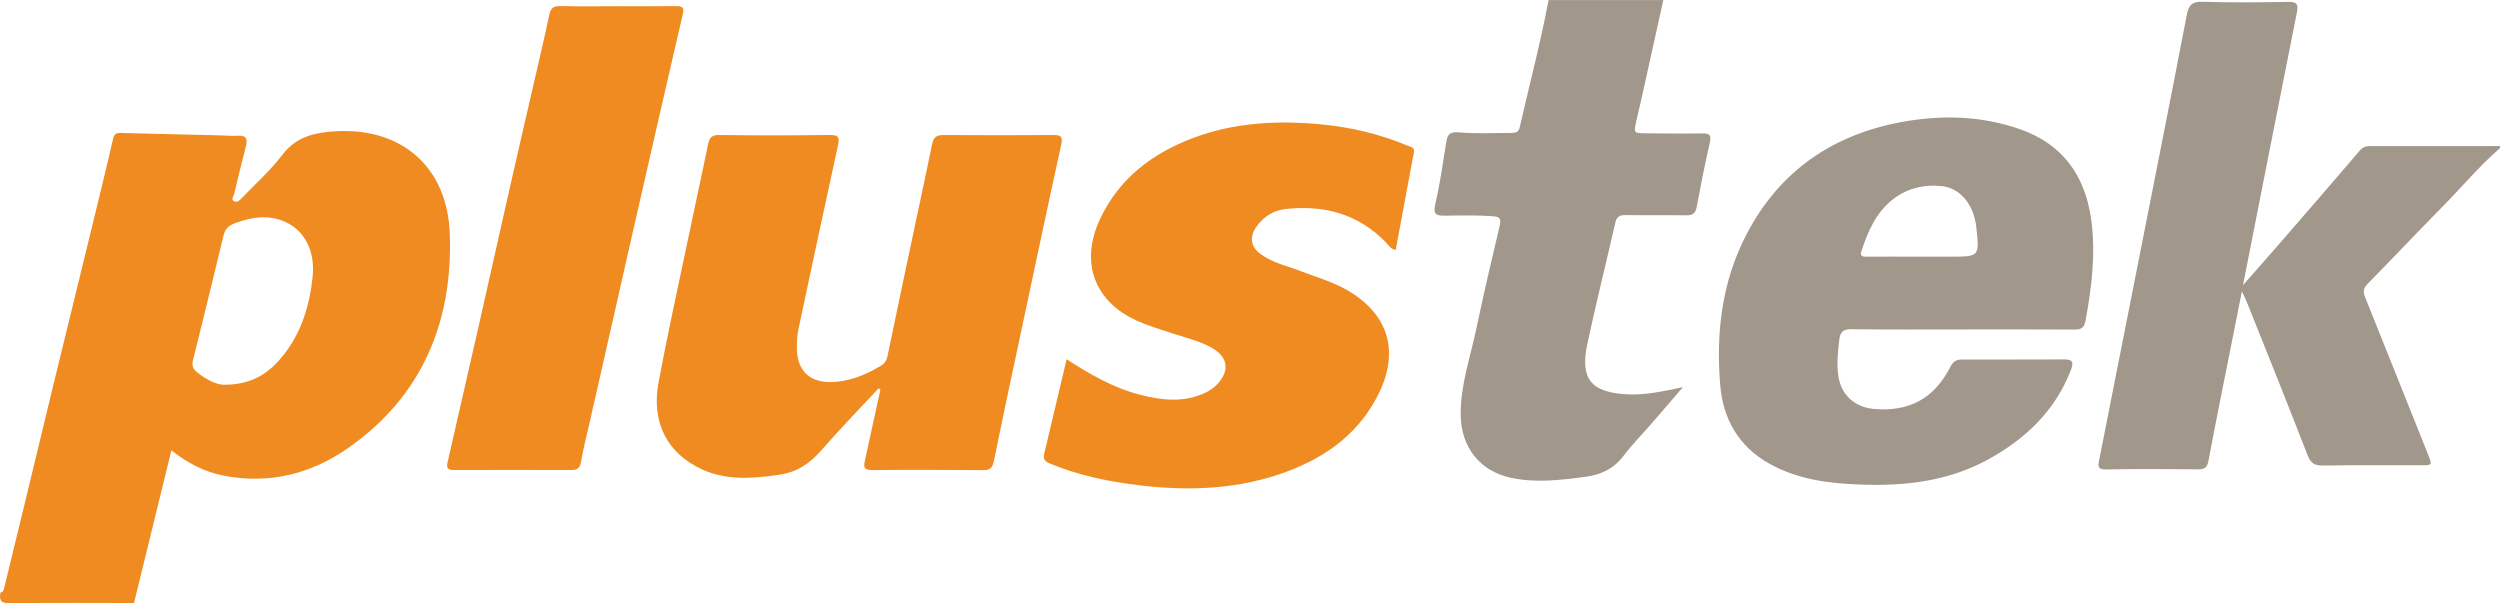
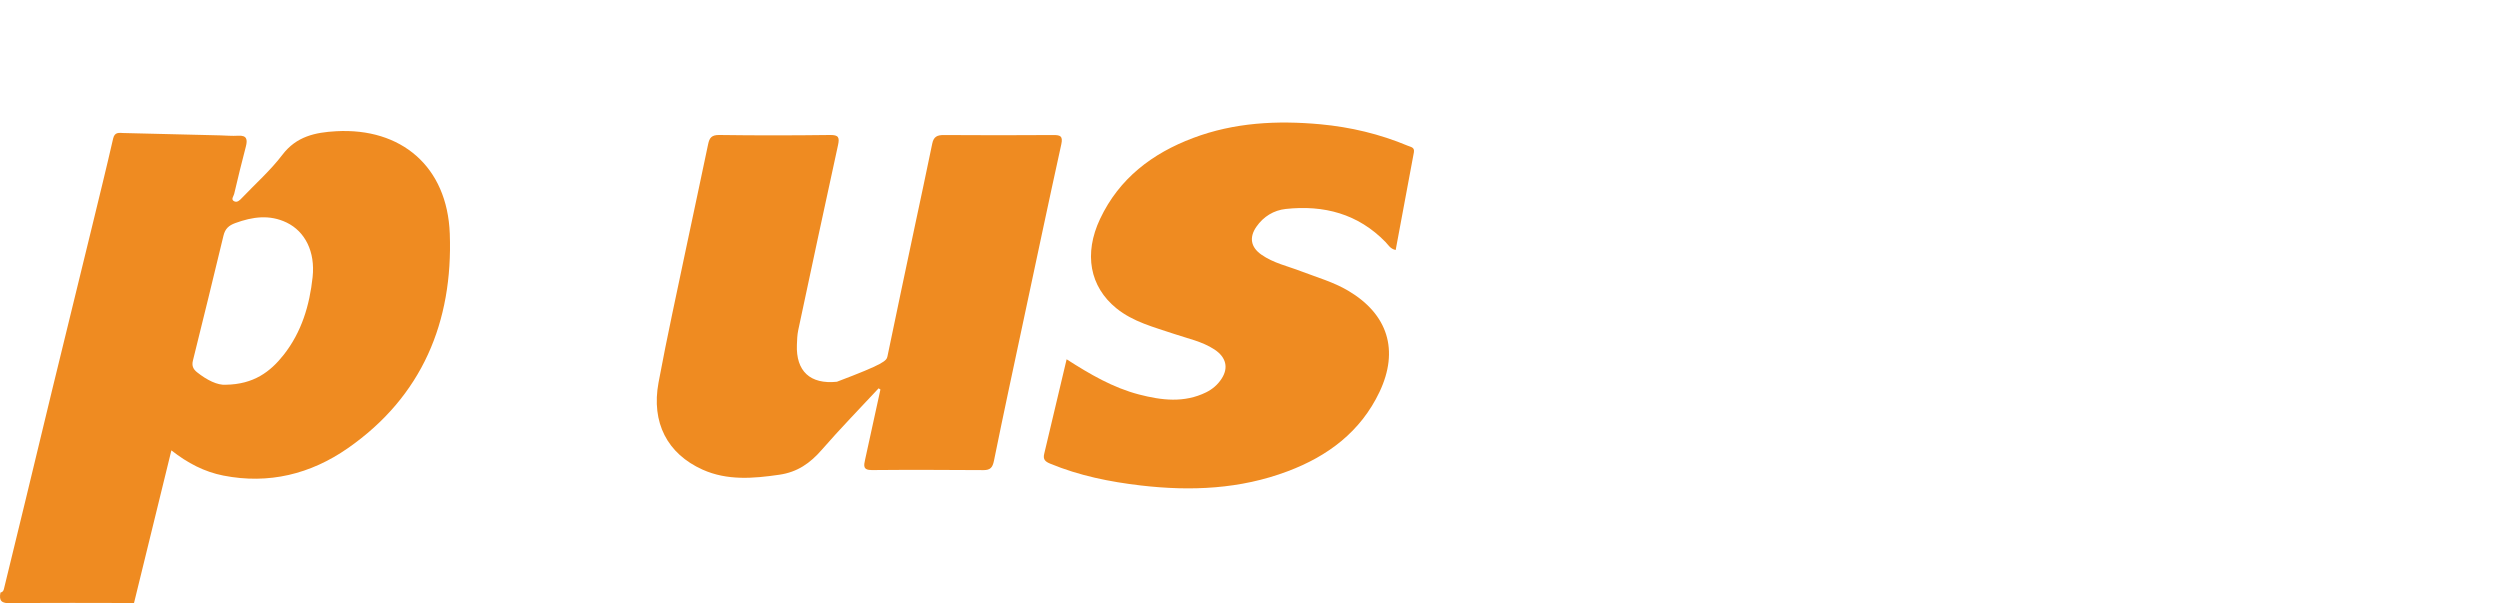
<svg xmlns="http://www.w3.org/2000/svg" width="228.67pt" height="55.18pt" viewBox="0 0 228.67 55.18" version="1.1">
  <defs>
    <clipPath id="clip1">
      <path d="M 0 11 L 42 11 L 42 55.18 L 0 55.18 Z M 0 11 " />
    </clipPath>
    <clipPath id="clip2">
      <path d="M 191 0 L 228.672 0 L 228.672 43 L 191 43 Z M 191 0 " />
    </clipPath>
  </defs>
  <g id="surface1">
    <g clip-path="url(#clip1)" clip-rule="nonzero">
      <path style=" stroke:none;fill-rule:evenodd;fill:rgb(93.7%,54.5%,12.9%);fill-opacity:1;" d="M 20.656 35.191 C 23.195 35.152 24.719 34.02 25.953 32.449 C 27.586 30.375 28.32 27.922 28.594 25.344 C 28.844 23.023 27.906 21.176 26.223 20.359 C 24.652 19.602 23.09 19.828 21.516 20.406 C 20.93 20.621 20.594 20.918 20.441 21.555 C 19.531 25.371 18.586 29.176 17.645 32.984 C 17.531 33.441 17.656 33.762 18.031 34.055 C 18.926 34.766 19.895 35.25 20.656 35.191 Z M 0.043 54.199 C 0.223 54.172 0.316 54.047 0.355 53.887 C 1.008 51.203 1.66 48.523 2.312 45.844 C 3.137 42.426 3.957 39.004 4.789 35.586 C 5.996 30.625 7.215 25.672 8.422 20.715 C 9.074 18.035 9.734 15.359 10.348 12.672 C 10.492 12.047 10.906 12.16 11.293 12.168 C 14.25 12.234 17.203 12.309 20.16 12.383 C 20.699 12.398 21.242 12.449 21.777 12.414 C 22.594 12.363 22.652 12.77 22.488 13.406 C 22.113 14.848 21.754 16.293 21.418 17.742 C 21.371 17.953 21.082 18.25 21.426 18.414 C 21.711 18.551 21.938 18.305 22.133 18.102 C 23.375 16.797 24.746 15.586 25.832 14.156 C 27.117 12.465 28.852 12.109 30.746 12.004 C 36.688 11.676 40.914 15.219 41.141 21.379 C 41.438 29.418 38.621 36.258 31.816 40.996 C 28.41 43.367 24.582 44.316 20.43 43.5 C 18.703 43.16 17.168 42.367 15.676 41.195 C 14.52 45.926 13.387 50.539 12.258 55.156 C 8.5 55.156 4.738 55.121 0.984 55.18 C 0.16 55.191 -0.117 54.984 0.043 54.199 " />
    </g>
    <g clip-path="url(#clip2)" clip-rule="nonzero">
-       <path style=" stroke:none;fill-rule:evenodd;fill:rgb(63.499%,59.2%,54.5%);fill-opacity:1;" d="M 228.668 13.551 C 226.789 15.172 225.203 17.082 223.469 18.844 C 221.145 21.191 218.887 23.605 216.562 25.961 C 216.156 26.375 216.141 26.711 216.34 27.207 C 218.262 31.977 220.164 36.75 222.074 41.527 C 222.488 42.559 222.488 42.559 221.43 42.559 C 218.441 42.562 215.449 42.535 212.465 42.582 C 211.707 42.59 211.355 42.367 211.074 41.648 C 209.262 36.977 207.391 32.32 205.527 27.664 C 205.426 27.398 205.297 27.148 205.062 26.648 C 204.695 28.48 204.379 30.09 204.059 31.699 C 203.367 35.18 202.656 38.66 202.004 42.152 C 201.891 42.75 201.66 42.934 201.07 42.93 C 198.273 42.906 195.477 42.875 192.684 42.941 C 191.738 42.961 191.926 42.504 192.031 41.957 C 193.07 36.699 194.109 31.445 195.148 26.188 C 196.781 17.914 198.43 9.641 200.023 1.359 C 200.199 0.434 200.527 0.141 201.48 0.164 C 204.086 0.238 206.691 0.219 209.301 0.172 C 210.129 0.156 210.234 0.422 210.086 1.168 C 208.445 9.375 206.84 17.586 205.164 26.082 C 206.332 24.754 207.328 23.633 208.312 22.496 C 210.832 19.594 213.355 16.695 215.848 13.77 C 216.199 13.348 216.59 13.359 217.031 13.359 C 220.91 13.359 224.789 13.359 228.668 13.359 C 228.668 13.426 228.668 13.488 228.668 13.551 " />
-     </g>
-     <path style=" stroke:none;fill-rule:evenodd;fill:rgb(63.499%,59.2%,54.5%);fill-opacity:1;" d="M 152.141 0.004 C 151.484 2.973 150.828 5.945 150.168 8.914 C 150.012 9.625 149.836 10.336 149.676 11.047 C 149.414 12.195 149.414 12.191 150.648 12.195 C 152.336 12.199 154.02 12.234 155.703 12.203 C 156.41 12.188 156.551 12.375 156.387 13.078 C 155.938 15.023 155.559 16.988 155.188 18.949 C 155.078 19.543 154.793 19.703 154.219 19.695 C 152.375 19.664 150.527 19.699 148.688 19.676 C 148.164 19.668 147.879 19.793 147.754 20.352 C 146.91 24.062 145.98 27.754 145.188 31.477 C 144.512 34.68 145.539 35.879 148.785 36.066 C 150.457 36.16 152.059 35.801 153.934 35.414 C 152.855 36.668 151.941 37.734 151.023 38.789 C 150.191 39.75 149.289 40.656 148.523 41.668 C 147.621 42.863 146.484 43.418 145.008 43.613 C 142.727 43.918 140.453 44.191 138.188 43.699 C 135.328 43.078 133.637 40.883 133.605 37.941 C 133.582 35.203 134.5 32.637 135.051 30.004 C 135.707 26.871 136.441 23.754 137.176 20.637 C 137.328 19.992 137.188 19.82 136.523 19.777 C 135.094 19.676 133.664 19.703 132.234 19.727 C 131.398 19.742 131.051 19.656 131.285 18.645 C 131.723 16.793 131.984 14.902 132.285 13.023 C 132.395 12.336 132.562 12.031 133.422 12.105 C 135.031 12.25 136.66 12.16 138.281 12.156 C 138.602 12.152 138.898 12.109 138.996 11.684 C 139.879 7.789 140.91 3.93 141.645 0.004 C 145.145 0.004 148.645 0.004 152.141 0.004 " />
-     <path style=" stroke:none;fill-rule:evenodd;fill:rgb(63.499%,59.2%,54.5%);fill-opacity:1;" d="M 175.395 23.477 C 176.383 23.477 177.367 23.477 178.355 23.477 C 181.07 23.477 181.07 23.477 180.762 20.734 C 180.535 18.73 179.312 17.207 177.633 17.027 C 175.969 16.848 174.398 17.219 173.066 18.293 C 171.574 19.508 170.84 21.188 170.266 22.961 C 170.105 23.445 170.344 23.48 170.723 23.48 C 172.281 23.469 173.84 23.473 175.395 23.477 Z M 179.449 30.133 C 176.082 30.133 172.711 30.156 169.344 30.113 C 168.605 30.105 168.328 30.352 168.242 31.035 C 168.102 32.207 167.973 33.367 168.176 34.543 C 168.453 36.152 169.688 37.254 171.406 37.406 C 174.637 37.688 176.938 36.438 178.398 33.547 C 178.641 33.074 178.938 32.883 179.43 32.883 C 182.574 32.883 185.723 32.887 188.871 32.875 C 189.695 32.875 189.641 33.285 189.414 33.863 C 187.988 37.539 185.336 40.086 181.961 41.965 C 178.277 44.016 174.285 44.477 170.156 44.324 C 167.238 44.219 164.395 43.855 161.805 42.391 C 159.027 40.824 157.602 38.32 157.348 35.25 C 156.945 30.465 157.488 25.777 159.742 21.449 C 162.84 15.496 167.859 12.164 174.406 11.078 C 177.895 10.5 181.371 10.637 184.738 11.809 C 188.645 13.164 190.711 16.023 191.273 20.059 C 191.711 23.188 191.324 26.262 190.758 29.332 C 190.633 29.984 190.367 30.148 189.754 30.145 C 186.32 30.121 182.887 30.133 179.449 30.133 " />
-     <path style=" stroke:none;fill-rule:evenodd;fill:rgb(93.7%,54.5%,12.9%);fill-opacity:1;" d="M 80.363 35.52 C 78.625 37.391 76.84 39.219 75.164 41.145 C 74.105 42.363 72.938 43.184 71.289 43.422 C 68.898 43.77 66.523 43.969 64.266 42.957 C 61.031 41.504 59.559 38.648 60.234 34.996 C 61.016 30.789 61.941 26.609 62.816 22.422 C 63.457 19.348 64.133 16.285 64.766 13.211 C 64.891 12.59 65.098 12.336 65.809 12.348 C 69.18 12.395 72.551 12.391 75.918 12.348 C 76.707 12.336 76.805 12.57 76.652 13.273 C 75.418 18.91 74.215 24.555 73.012 30.203 C 72.922 30.633 72.906 31.086 72.891 31.527 C 72.793 33.953 74.109 35.172 76.551 34.918 C 78 34.77 79.301 34.207 80.543 33.477 C 80.883 33.277 81.09 33.008 81.176 32.586 C 81.984 28.676 82.816 24.77 83.641 20.859 C 84.184 18.285 84.746 15.715 85.27 13.137 C 85.398 12.504 85.723 12.348 86.328 12.352 C 89.664 12.379 93.004 12.371 96.344 12.352 C 96.98 12.352 97.242 12.434 97.074 13.203 C 95.895 18.559 94.766 23.926 93.621 29.289 C 92.711 33.57 91.785 37.844 90.918 42.133 C 90.789 42.766 90.586 43.004 89.953 43 C 86.555 42.98 83.152 42.965 79.75 42.996 C 78.898 43.004 79.016 42.562 79.133 42.023 C 79.602 39.895 80.066 37.758 80.531 35.625 C 80.477 35.59 80.418 35.555 80.363 35.52 " />
+       </g>
+     <path style=" stroke:none;fill-rule:evenodd;fill:rgb(93.7%,54.5%,12.9%);fill-opacity:1;" d="M 80.363 35.52 C 78.625 37.391 76.84 39.219 75.164 41.145 C 74.105 42.363 72.938 43.184 71.289 43.422 C 68.898 43.77 66.523 43.969 64.266 42.957 C 61.031 41.504 59.559 38.648 60.234 34.996 C 61.016 30.789 61.941 26.609 62.816 22.422 C 63.457 19.348 64.133 16.285 64.766 13.211 C 64.891 12.59 65.098 12.336 65.809 12.348 C 69.18 12.395 72.551 12.391 75.918 12.348 C 76.707 12.336 76.805 12.57 76.652 13.273 C 75.418 18.91 74.215 24.555 73.012 30.203 C 72.922 30.633 72.906 31.086 72.891 31.527 C 72.793 33.953 74.109 35.172 76.551 34.918 C 80.883 33.277 81.09 33.008 81.176 32.586 C 81.984 28.676 82.816 24.77 83.641 20.859 C 84.184 18.285 84.746 15.715 85.27 13.137 C 85.398 12.504 85.723 12.348 86.328 12.352 C 89.664 12.379 93.004 12.371 96.344 12.352 C 96.98 12.352 97.242 12.434 97.074 13.203 C 95.895 18.559 94.766 23.926 93.621 29.289 C 92.711 33.57 91.785 37.844 90.918 42.133 C 90.789 42.766 90.586 43.004 89.953 43 C 86.555 42.98 83.152 42.965 79.75 42.996 C 78.898 43.004 79.016 42.562 79.133 42.023 C 79.602 39.895 80.066 37.758 80.531 35.625 C 80.477 35.59 80.418 35.555 80.363 35.52 " />
    <path style=" stroke:none;fill-rule:evenodd;fill:rgb(93.7%,54.5%,12.9%);fill-opacity:1;" d="M 97.562 32.863 C 99.699 34.234 101.805 35.465 104.195 36.086 C 106.254 36.617 108.312 36.875 110.328 35.883 C 110.91 35.594 111.383 35.184 111.734 34.645 C 112.391 33.641 112.152 32.668 111.082 31.965 C 109.949 31.223 108.625 30.961 107.371 30.535 C 105.543 29.918 103.648 29.445 102.109 28.195 C 99.68 26.223 99.113 23.211 100.625 20.016 C 102.375 16.316 105.395 14.027 109.133 12.621 C 112.895 11.203 116.801 11.004 120.77 11.367 C 123.539 11.625 126.203 12.258 128.77 13.332 C 129.055 13.453 129.41 13.469 129.324 13.941 C 128.77 16.895 128.223 19.855 127.66 22.867 C 127.16 22.762 126.984 22.398 126.738 22.145 C 124.219 19.551 121.09 18.738 117.605 19.113 C 116.508 19.234 115.57 19.801 114.918 20.742 C 114.25 21.707 114.398 22.602 115.367 23.285 C 116.473 24.066 117.797 24.344 119.027 24.82 C 120.477 25.375 121.973 25.797 123.32 26.594 C 126.945 28.738 127.988 32.035 126.18 35.852 C 124.449 39.492 121.453 41.727 117.785 43.105 C 113.438 44.746 108.93 44.938 104.355 44.406 C 101.508 44.074 98.723 43.512 96.059 42.41 C 95.582 42.215 95.391 42.008 95.512 41.508 C 96.188 38.676 96.859 35.84 97.562 32.863 " />
-     <path style=" stroke:none;fill-rule:evenodd;fill:rgb(93.7%,54.5%,12.9%);fill-opacity:1;" d="M 56.547 0.57 C 58.328 0.57 60.105 0.582 61.887 0.559 C 62.449 0.555 62.586 0.715 62.457 1.277 C 60.996 7.578 59.555 13.883 58.117 20.188 C 56.719 26.336 55.328 32.488 53.934 38.641 C 53.66 39.844 53.344 41.043 53.141 42.262 C 53.039 42.852 52.762 42.992 52.254 42.992 C 48.66 42.984 45.066 42.98 41.473 42.992 C 40.938 42.992 40.824 42.773 40.938 42.289 C 41.855 38.305 42.766 34.316 43.668 30.332 C 44.672 25.91 45.652 21.488 46.656 17.066 C 47.477 13.453 48.316 9.84 49.148 6.227 C 49.523 4.59 49.91 2.957 50.254 1.312 C 50.383 0.695 50.688 0.539 51.301 0.555 C 53.047 0.602 54.797 0.57 56.547 0.57 " />
  </g>
</svg>